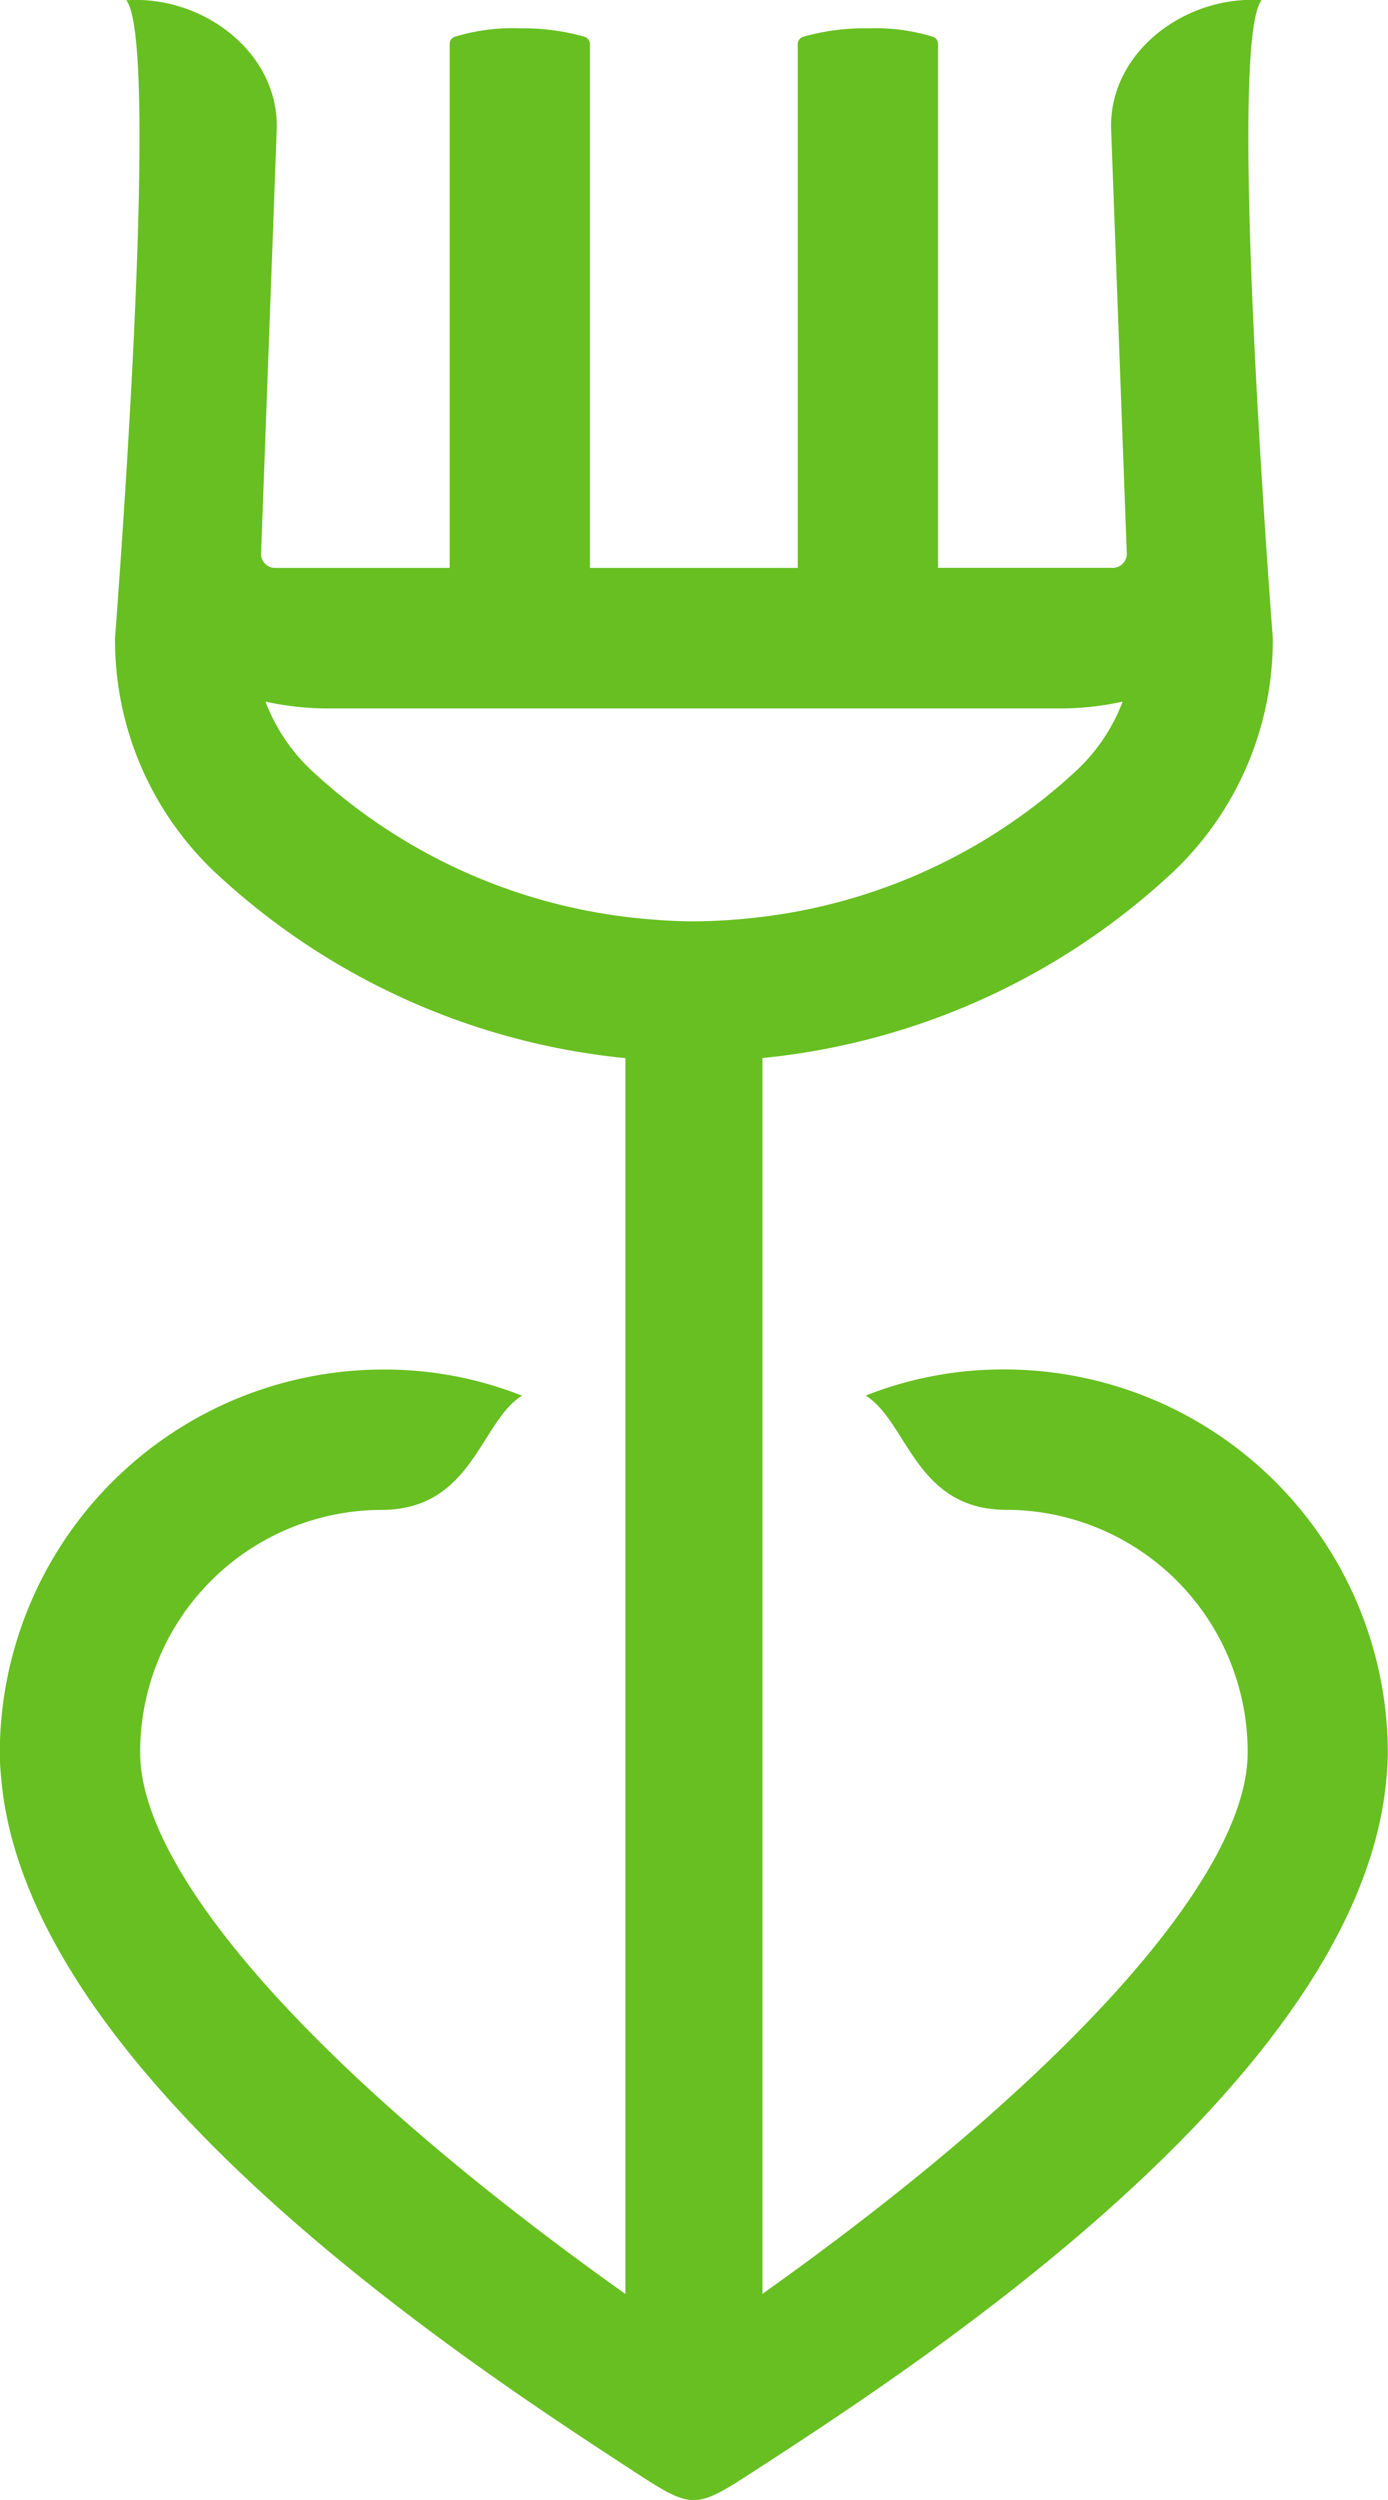
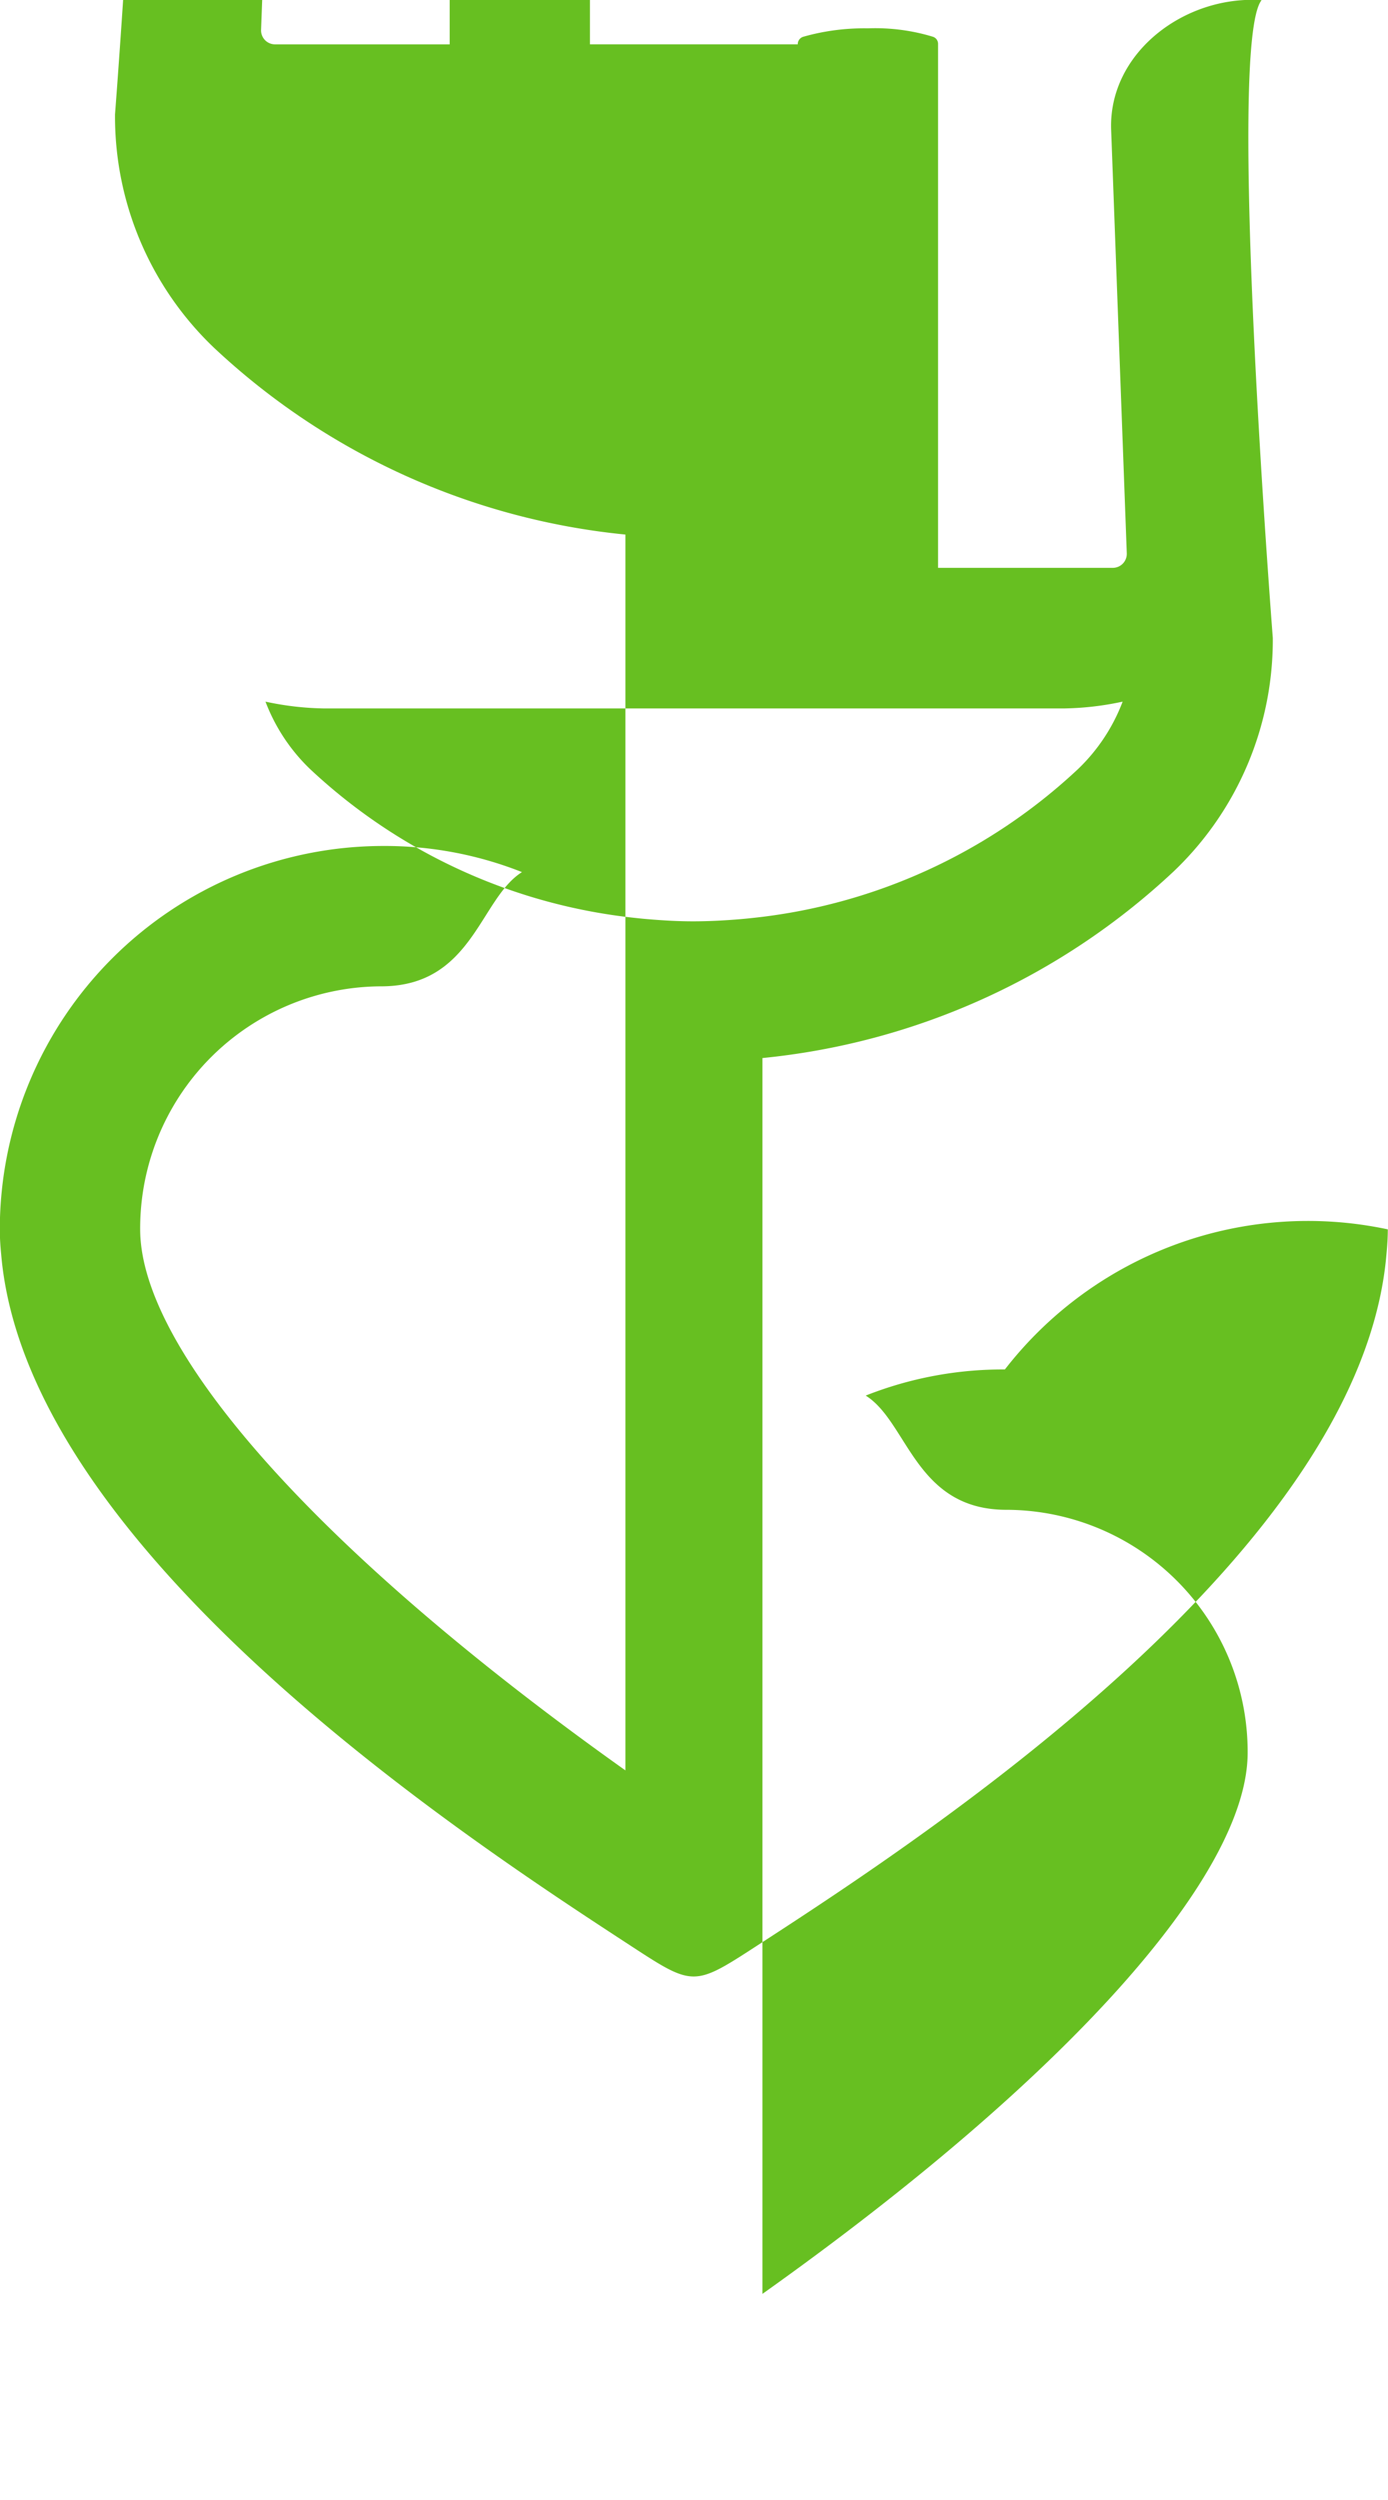
<svg xmlns="http://www.w3.org/2000/svg" width="58.89" height="106" viewBox="0 0 58.89 106">
-   <path id="Path_17" data-name="Path 17" d="M209.671,480.923a15.8,15.8,0,0,0-5.905,1.108c1.782,1.112,2.093,4.8,5.905,4.843a10.262,10.262,0,0,1,10.3,10.3c0,5.2-7.7,13.791-20.586,22.945v-52.4a29.8,29.8,0,0,0,17.465-7.93,13.549,13.549,0,0,0,4.188-9.883c0-.044-1.975-25.185-.475-27.043-3.277-.218-6.527,2.253-6.382,5.536l.662,17.919a.594.594,0,0,1-.6.616l-7.407,0V424.723a.316.316,0,0,0-.216-.307,8.393,8.393,0,0,0-2.761-.357,9.454,9.454,0,0,0-2.744.357.331.331,0,0,0-.232.321v22.2h-8.817v-22.2a.329.329,0,0,0-.23-.321,9.471,9.471,0,0,0-2.746-.357,8.367,8.367,0,0,0-2.759.357.313.313,0,0,0-.216.307v22.215l-7.409,0a.593.593,0,0,1-.593-.616l.662-17.919c.143-3.283-3.107-5.754-6.382-5.536,1.5,1.859-.477,27-.477,27.043a13.543,13.543,0,0,0,4.19,9.883,29.784,29.784,0,0,0,17.465,7.93v52.4c-12.887-9.153-20.588-17.741-20.588-22.945a10.264,10.264,0,0,1,10.3-10.3c3.812-.048,4.123-3.732,5.9-4.843a15.8,15.8,0,0,0-5.9-1.108,16.275,16.275,0,0,0-16.255,16.256c0,.351.023.705.058,1.06,1.066,12.5,19.533,24.635,26.481,29.167,2.968,1.935,2.829,1.935,5.812,0,7.241-4.7,25.413-16.666,26.481-29.167.033-.355.058-.709.058-1.06A16.275,16.275,0,0,0,209.671,480.923ZM178.3,452.607a12.616,12.616,0,0,0,2.452.288h31.465a12.61,12.61,0,0,0,2.45-.288,7.765,7.765,0,0,1-1.881,2.848,23.829,23.829,0,0,1-13.854,6.328c-.162.019-.326.033-.49.048-.649.054-1.3.089-1.958.091s-1.311-.037-1.958-.091c-.164-.014-.328-.029-.492-.048a23.841,23.841,0,0,1-13.854-6.328A7.792,7.792,0,0,1,178.3,452.607Z" transform="translate(-167.036 -422.857)" fill="#67bf21" />
+   <path id="Path_17" data-name="Path 17" d="M209.671,480.923a15.8,15.8,0,0,0-5.905,1.108c1.782,1.112,2.093,4.8,5.905,4.843a10.262,10.262,0,0,1,10.3,10.3c0,5.2-7.7,13.791-20.586,22.945v-52.4a29.8,29.8,0,0,0,17.465-7.93,13.549,13.549,0,0,0,4.188-9.883c0-.044-1.975-25.185-.475-27.043-3.277-.218-6.527,2.253-6.382,5.536l.662,17.919a.594.594,0,0,1-.6.616l-7.407,0V424.723a.316.316,0,0,0-.216-.307,8.393,8.393,0,0,0-2.761-.357,9.454,9.454,0,0,0-2.744.357.331.331,0,0,0-.232.321h-8.817v-22.2a.329.329,0,0,0-.23-.321,9.471,9.471,0,0,0-2.746-.357,8.367,8.367,0,0,0-2.759.357.313.313,0,0,0-.216.307v22.215l-7.409,0a.593.593,0,0,1-.593-.616l.662-17.919c.143-3.283-3.107-5.754-6.382-5.536,1.5,1.859-.477,27-.477,27.043a13.543,13.543,0,0,0,4.19,9.883,29.784,29.784,0,0,0,17.465,7.93v52.4c-12.887-9.153-20.588-17.741-20.588-22.945a10.264,10.264,0,0,1,10.3-10.3c3.812-.048,4.123-3.732,5.9-4.843a15.8,15.8,0,0,0-5.9-1.108,16.275,16.275,0,0,0-16.255,16.256c0,.351.023.705.058,1.06,1.066,12.5,19.533,24.635,26.481,29.167,2.968,1.935,2.829,1.935,5.812,0,7.241-4.7,25.413-16.666,26.481-29.167.033-.355.058-.709.058-1.06A16.275,16.275,0,0,0,209.671,480.923ZM178.3,452.607a12.616,12.616,0,0,0,2.452.288h31.465a12.61,12.61,0,0,0,2.45-.288,7.765,7.765,0,0,1-1.881,2.848,23.829,23.829,0,0,1-13.854,6.328c-.162.019-.326.033-.49.048-.649.054-1.3.089-1.958.091s-1.311-.037-1.958-.091c-.164-.014-.328-.029-.492-.048a23.841,23.841,0,0,1-13.854-6.328A7.792,7.792,0,0,1,178.3,452.607Z" transform="translate(-167.036 -422.857)" fill="#67bf21" />
</svg>